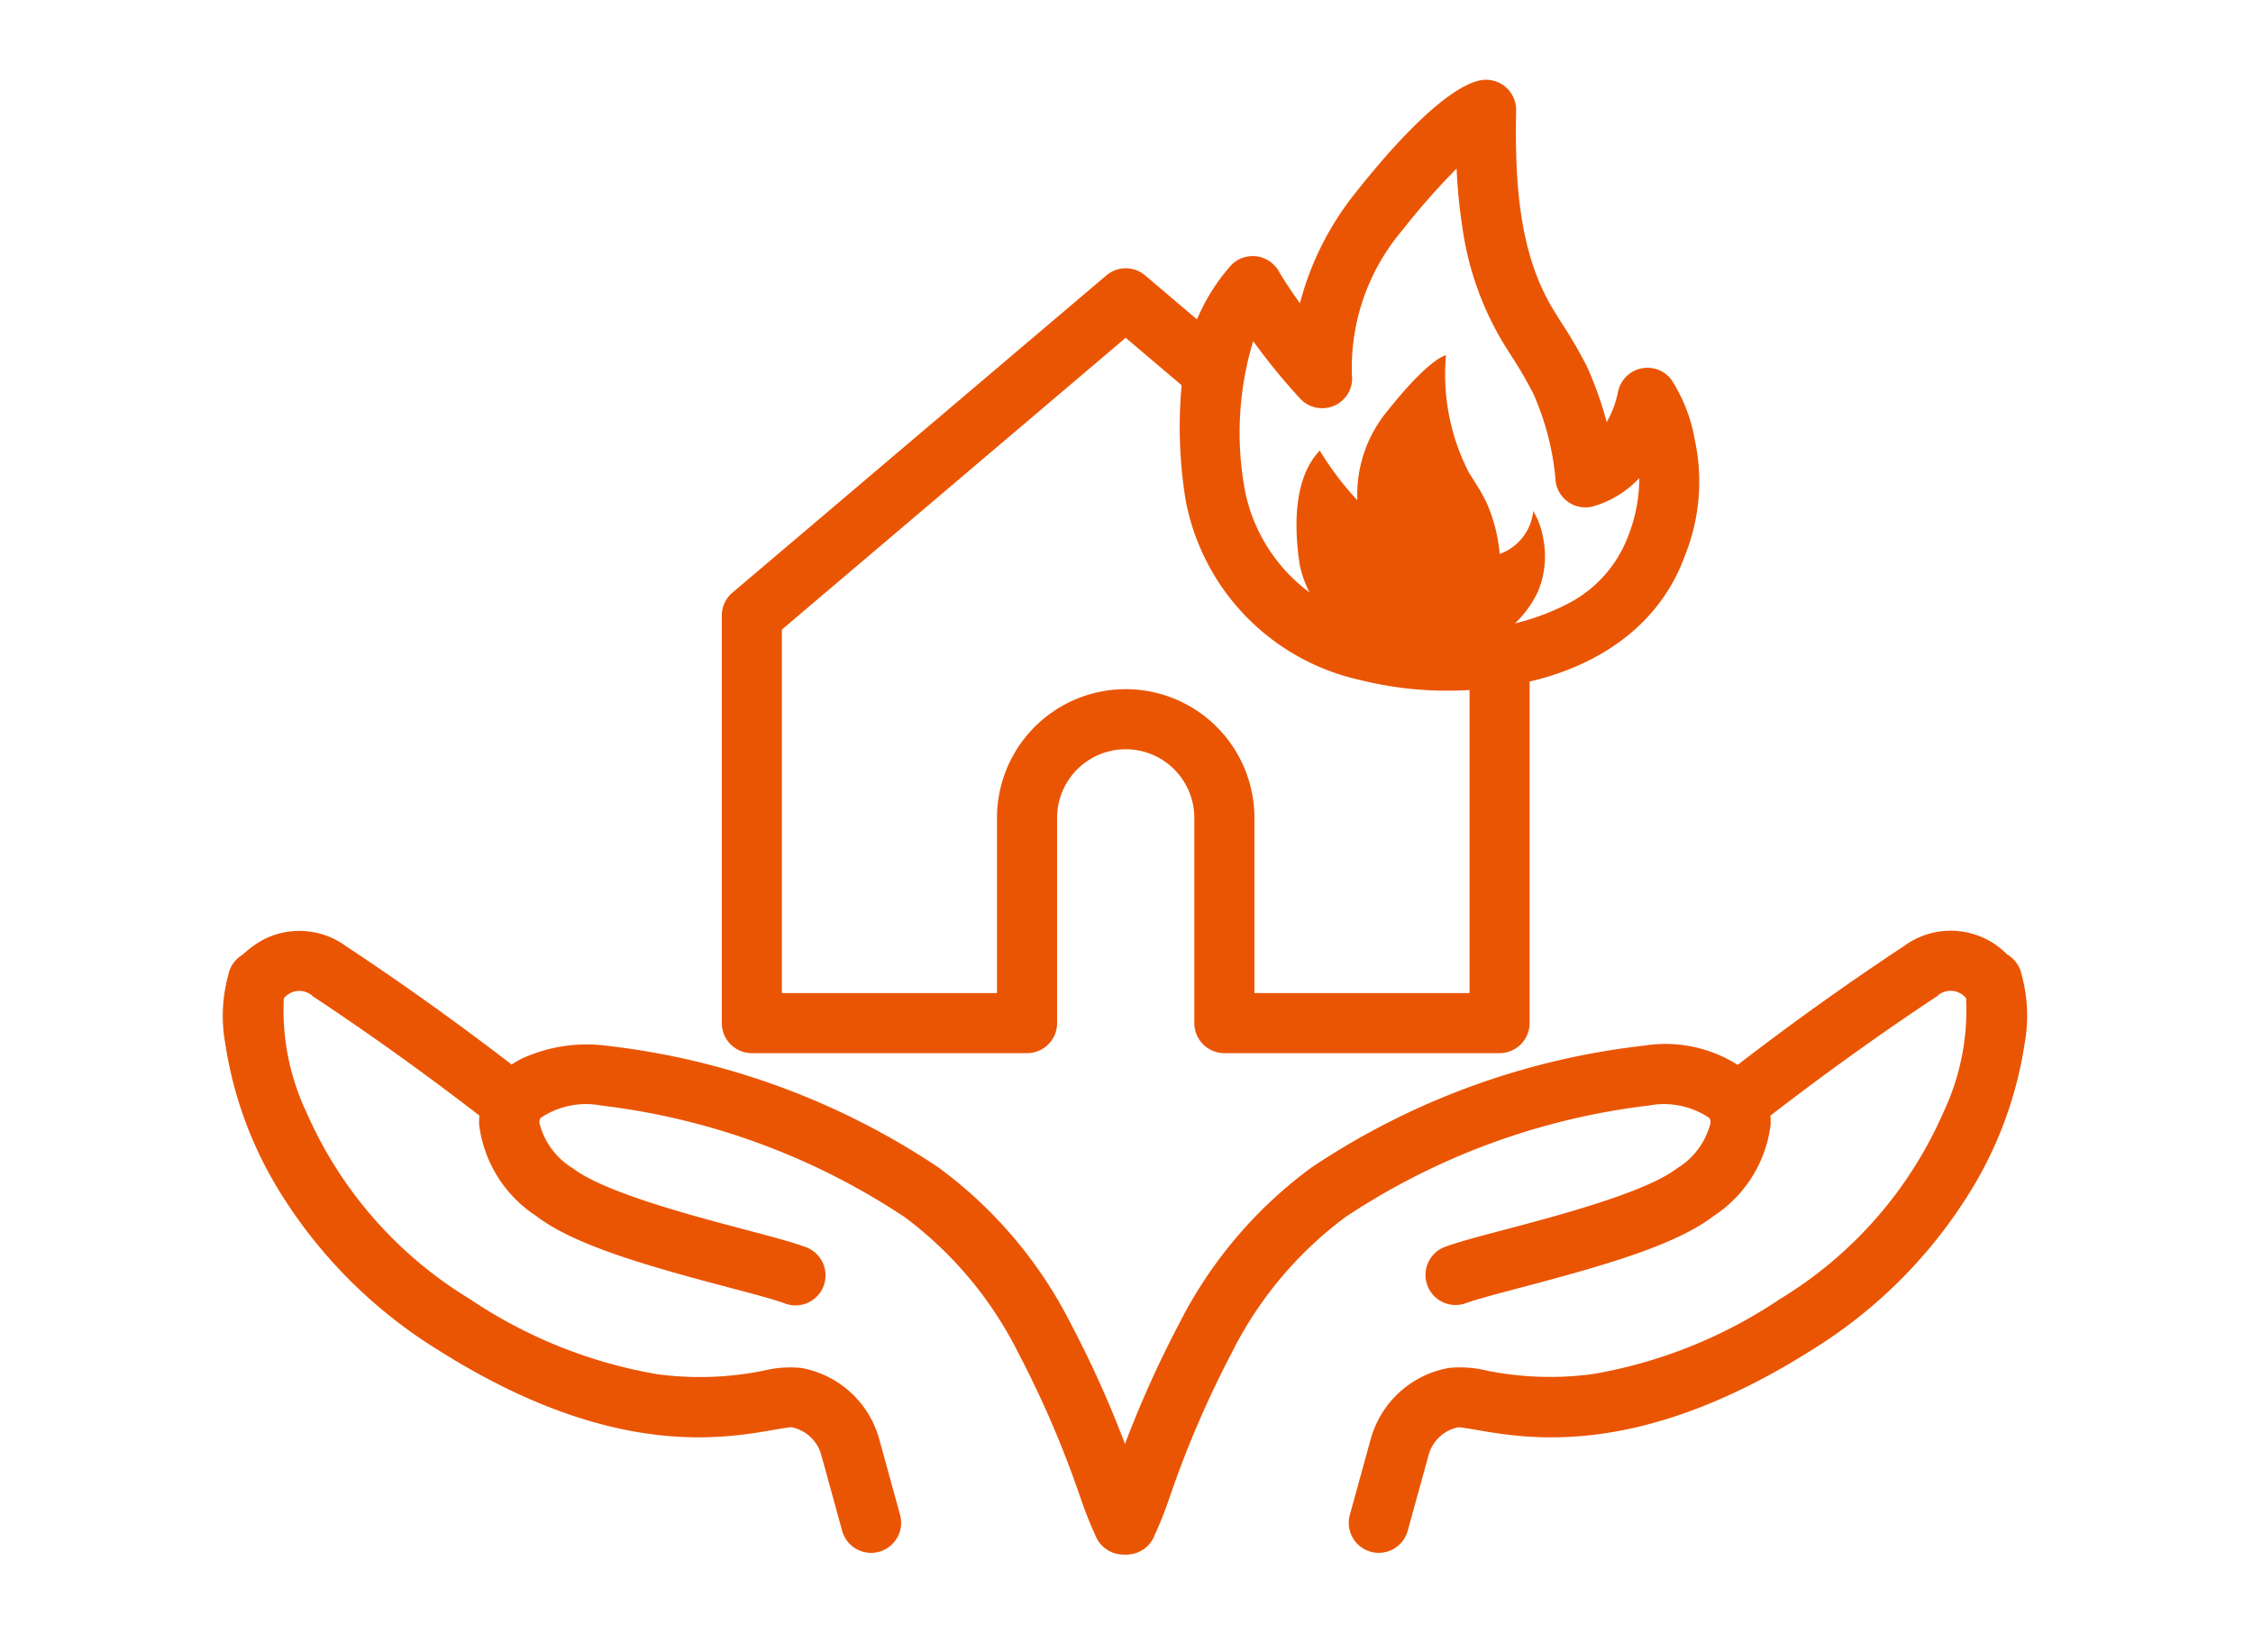
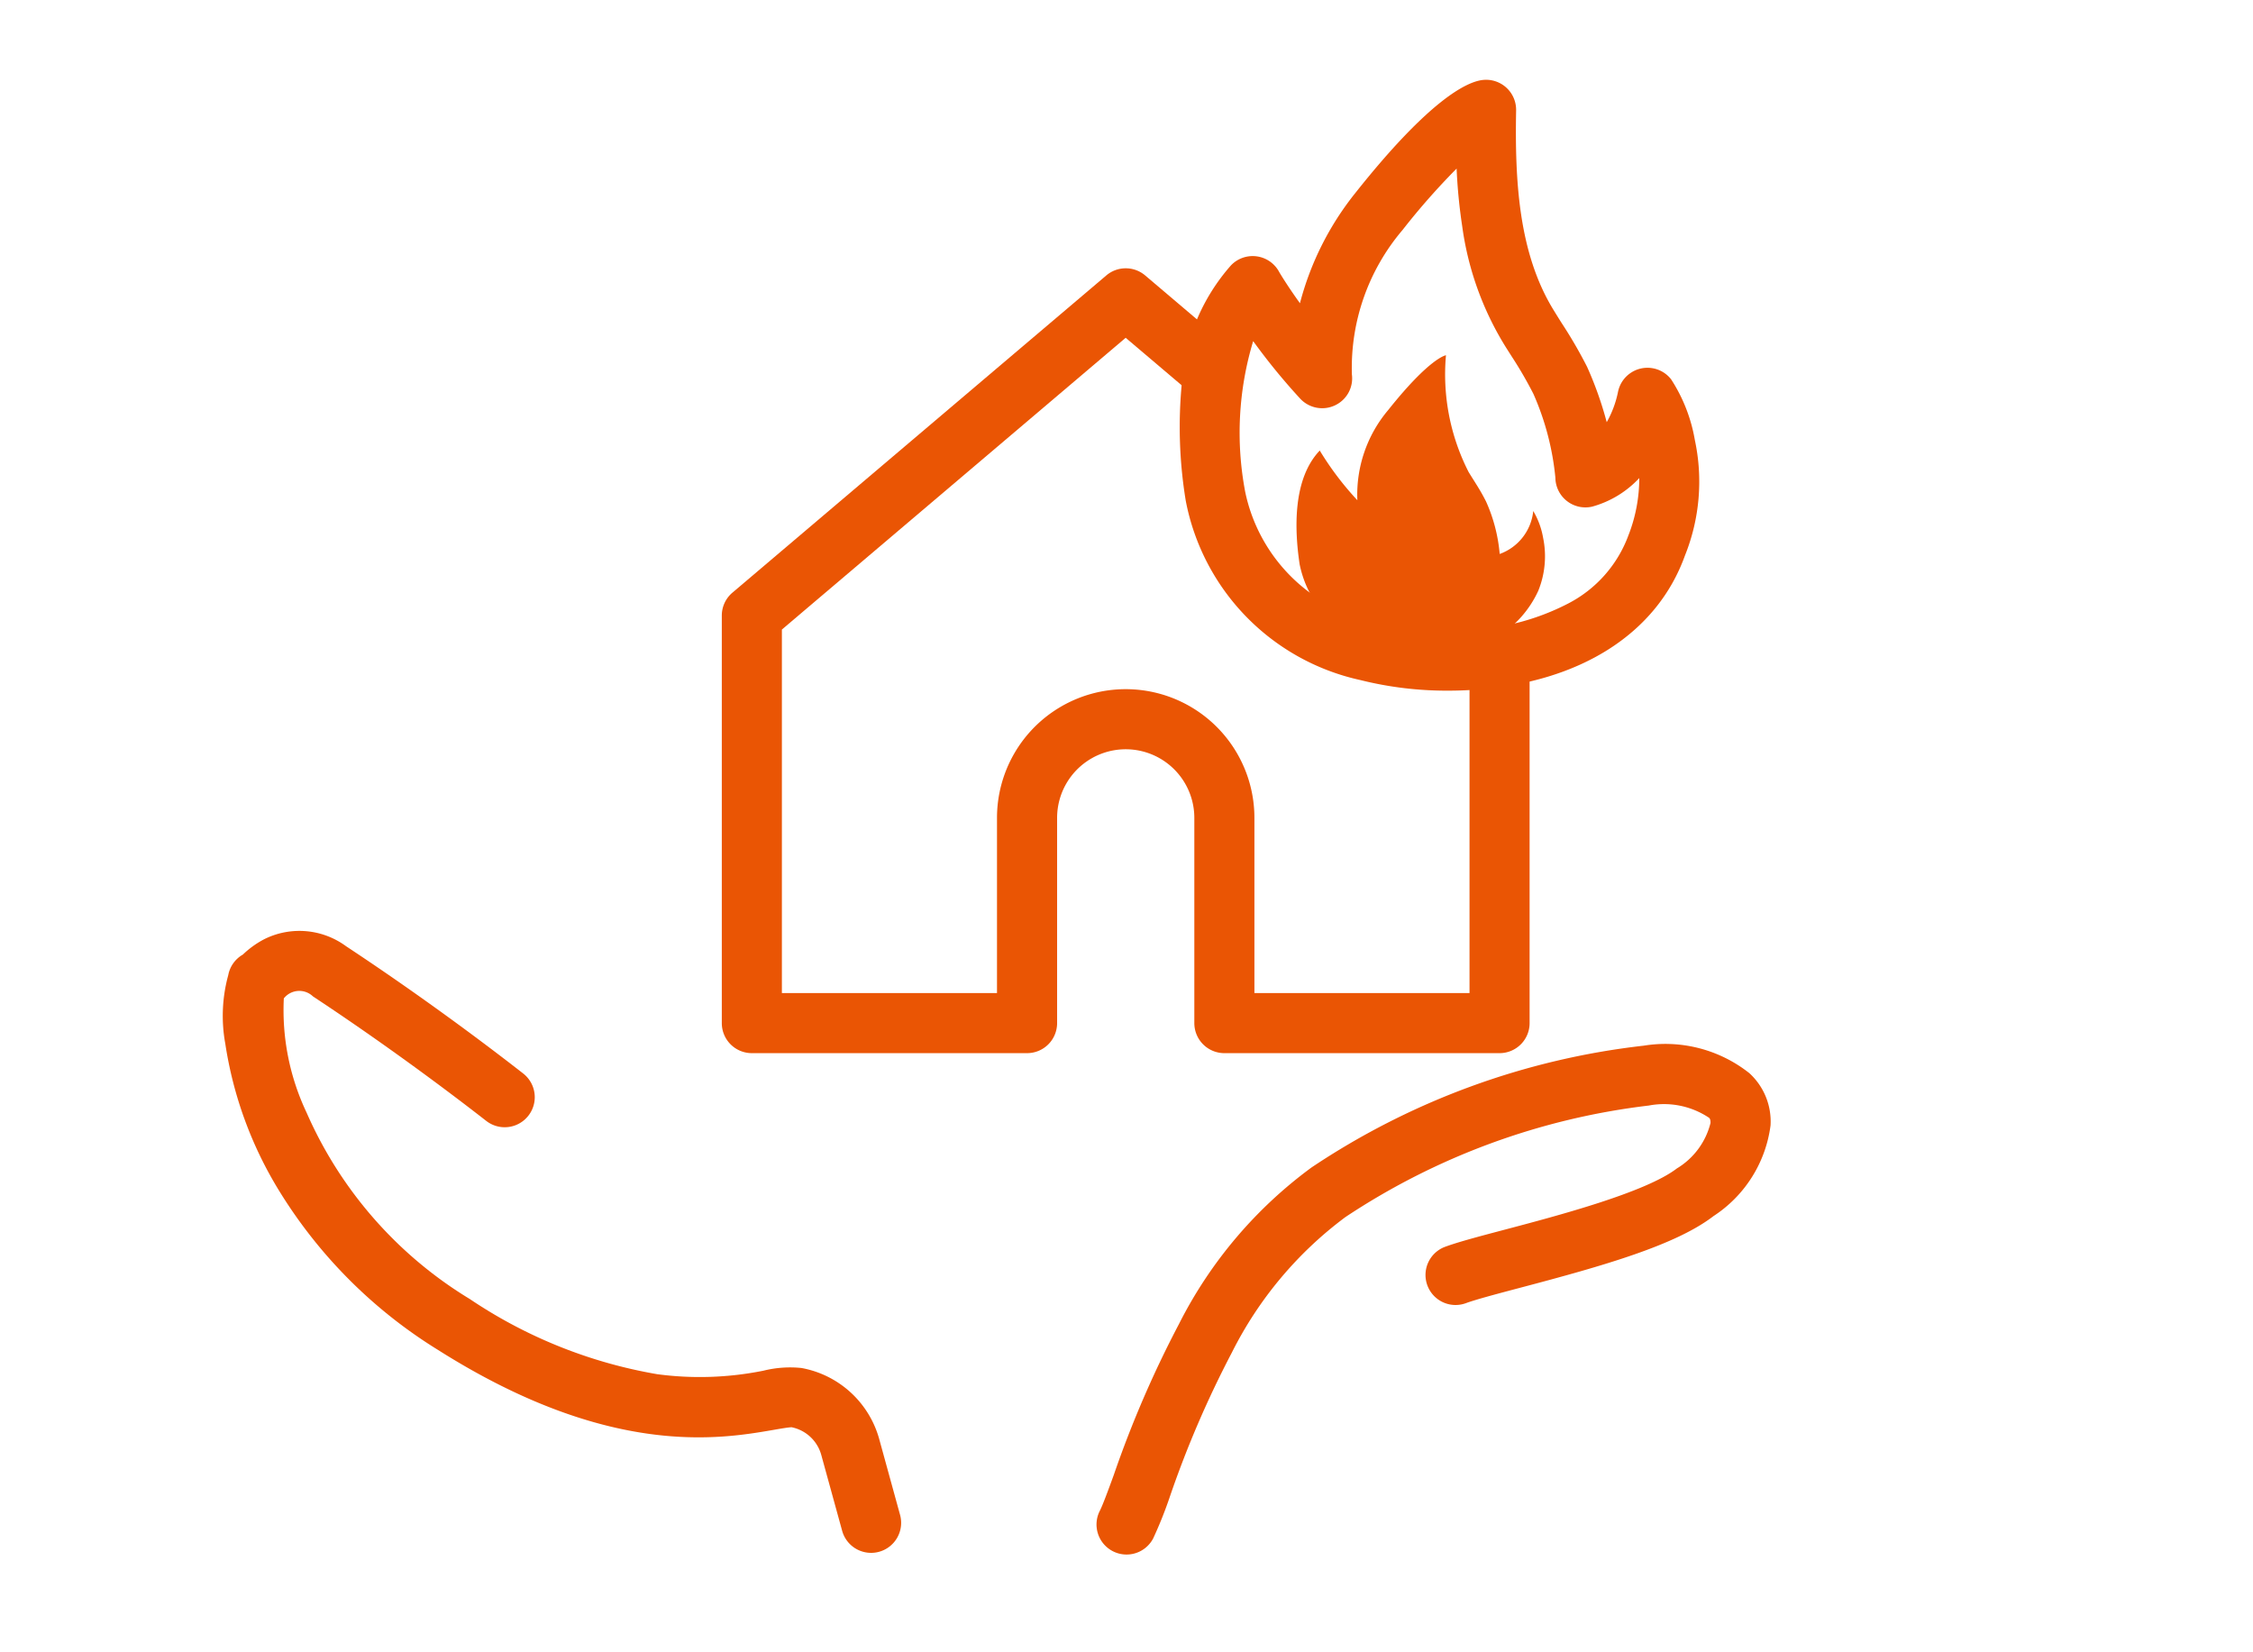
<svg xmlns="http://www.w3.org/2000/svg" width="75" height="55" viewBox="0 0 75 55">
  <defs>
    <clipPath id="clip-path">
      <rect id="長方形_1525" data-name="長方形 1525" width="75" height="55" transform="translate(1794 -456)" fill="#fff" stroke="#707070" stroke-width="1" />
    </clipPath>
  </defs>
  <g id="マスクグループ_475" data-name="マスクグループ 475" transform="translate(-1794 456)" clip-path="url(#clip-path)">
    <g id="グループ_1912" data-name="グループ 1912">
      <path id="前面オブジェクトで型抜き_59" data-name="前面オブジェクトで型抜き 59" d="M25.891,31.4H16.73a1,1,0,0,1-1-1V23.569a2.284,2.284,0,1,0-4.568,0V30.4a1,1,0,0,1-1,1H1a1,1,0,0,1-1-1V16.834a1,1,0,0,1,.353-.762L12.8,5.512a1,1,0,0,1,1.293,0l2.541,2.156a8.449,8.449,0,0,0-.383,2.3l-2.806-2.38L2,17.3V29.4H9.161V23.569a4.284,4.284,0,1,1,8.569,0V29.4h7.161V18.313L25,18.306A10.28,10.28,0,0,0,26.891,18V30.4A1,1,0,0,1,25.891,31.4Z" transform="translate(1818.028 -452.344)" fill="#ea5504" />
      <path id="パス_3338_-_アウトライン" data-name="パス 3338 - アウトライン" d="M36.846,82.469a11.824,11.824,0,0,1-2.925-.354,7.566,7.566,0,0,1-5.808-5.97,15.162,15.162,0,0,1-.128-3.932,6.584,6.584,0,0,1,1.633-3.9,1,1,0,0,1,1.592.194c0,.007.252.435.705,1.066a9.839,9.839,0,0,1,1.854-3.683c2.467-3.107,3.7-3.681,4.215-3.747a1,1,0,0,1,1.127,1.01c-.043,2.33.079,4.749,1.249,6.65.106.172.2.325.293.469a15.3,15.3,0,0,1,.821,1.419,12.02,12.02,0,0,1,.653,1.841,3.413,3.413,0,0,0,.378-1.019,1,1,0,0,1,1.764-.41,5.367,5.367,0,0,1,.792,2.025,6.6,6.6,0,0,1-.33,3.844c-.931,2.591-3.48,4.218-6.992,4.465C37.445,82.459,37.144,82.469,36.846,82.469ZM30.358,70.834a10.531,10.531,0,0,0-.266,5.015,5.579,5.579,0,0,0,4.333,4.331,9.8,9.8,0,0,0,2.422.29c.252,0,.505-.009.754-.026a7.923,7.923,0,0,0,3.249-.879,4.18,4.18,0,0,0,2-2.267,5.232,5.232,0,0,0,.361-1.906,3.358,3.358,0,0,1-1.572.952,1,1,0,0,1-1.221-.964,9.046,9.046,0,0,0-.73-2.787,13.5,13.5,0,0,0-.726-1.252c-.095-.151-.2-.31-.305-.488A10.216,10.216,0,0,1,37.315,67a17.841,17.841,0,0,1-.185-1.909,23.2,23.2,0,0,0-1.8,2.044,7.083,7.083,0,0,0-1.686,4.808.992.992,0,0,1-.565,1.03,1,1,0,0,1-1.162-.231A20.848,20.848,0,0,1,30.358,70.834Z" transform="translate(1805.359 -515.479)" fill="#ea5504" />
      <path id="パス_3339" data-name="パス 3339" d="M33.648,73.035a6.034,6.034,0,0,1-1.891-.158,3.566,3.566,0,0,1-2.742-2.786c-.178-1.187-.224-2.845.67-3.783a10.1,10.1,0,0,0,1.252,1.654,4.365,4.365,0,0,1,1.025-3c1.4-1.759,1.925-1.826,1.925-1.826a7.144,7.144,0,0,0,.755,3.89c.229.373.382.588.58.981a5.357,5.357,0,0,1,.453,1.744,1.7,1.7,0,0,0,1.117-1.43,2.6,2.6,0,0,1,.326.878,3.057,3.057,0,0,1-.159,1.779A3.535,3.535,0,0,1,33.648,73.035Z" transform="translate(1808.248 -507.311)" fill="#ea5504" />
      <g id="グループ_1638" data-name="グループ 1638" transform="translate(1423.322 -2219.855)">
        <g id="グループ_1310" data-name="グループ 1310" transform="translate(-5.754 -10)">
          <g id="グループ_1309" data-name="グループ 1309" transform="translate(384.031 1801.579)">
-             <path id="パス_3110" data-name="パス 3110" d="M11.258,22.909a5.177,5.177,0,0,1-2.693-.892A24.927,24.927,0,0,1,.552,13.385,14.656,14.656,0,0,1-1.013,6.75,35.861,35.861,0,0,1-.667,1.282C-.6.737-.536.222-.538.011A1,1,0,0,1,.451-1a1,1,0,0,1,1.011.989,13.718,13.718,0,0,1-.143,1.537A34.138,34.138,0,0,0,.986,6.693a12.71,12.71,0,0,0,1.321,5.733,23.184,23.184,0,0,0,7.312,7.892,2.7,2.7,0,0,0,1.975.549c.045-.012.086-.057.121-.134a2.457,2.457,0,0,0-.312-1.856c-.56-1.18-2.818-3.2-4.167-4.405-.686-.614-1.228-1.1-1.54-1.44a1,1,0,1,1,1.477-1.348c.244.267.778.744,1.4,1.3,2.138,1.912,3.963,3.61,4.641,5.038a4.254,4.254,0,0,1,.322,3.552A2.179,2.179,0,0,1,12.115,22.8,3.281,3.281,0,0,1,11.258,22.909Z" transform="matrix(-0.891, 0.454, -0.454, -0.891, 30.209, 22.812)" fill="#ea5504" />
            <path id="パス_3111" data-name="パス 3111" d="M9.753,26.481a2.619,2.619,0,0,1-2.319-1.445c-1.142-2.012-2.325-4.3-3.33-6.451a1,1,0,0,1,1.812-.848c.983,2.1,2.14,4.343,3.258,6.311a.657.657,0,0,0,.894.382,7.961,7.961,0,0,0,1.051-3.73,13.665,13.665,0,0,0-2.025-8A16,16,0,0,0,4.672,7.64a10.706,10.706,0,0,0-3.2-1.5A3.681,3.681,0,0,1,.3,5.644,3.3,3.3,0,0,1-.933,2.367L-.405-.2A1,1,0,0,1,.775-.98,1,1,0,0,1,1.554.2L1.026,2.77a1.291,1.291,0,0,0,.462,1.266c.092.045.356.127.57.193,1.724.533,5.312,1.641,8.756,7.455a16.157,16.157,0,0,1,2.3,7.1,13.085,13.085,0,0,1-.625,5.186,5.133,5.133,0,0,1-1.123,1.988,1,1,0,0,1-.745.39A3.1,3.1,0,0,1,9.753,26.481Z" transform="matrix(-0.891, 0.454, -0.454, -0.891, 21.911, 22.705)" fill="#ea5504" />
          </g>
        </g>
        <g id="グループ_1631" data-name="グループ 1631" transform="translate(407.748 1791.579)">
          <g id="グループ_1309-2" data-name="グループ 1309" transform="translate(0.001 0)">
            <path id="パス_3110-2" data-name="パス 3110" d="M.484,22.908H.474A1,1,0,0,1-.516,21.9c0-.211-.061-.726-.128-1.271a35.863,35.863,0,0,1-.347-5.468A14.656,14.656,0,0,1,.575,8.523,24.925,24.925,0,0,1,8.587-.109a4.5,4.5,0,0,1,3.55-.781A2.179,2.179,0,0,1,13.554.339a4.254,4.254,0,0,1-.322,3.552c-.678,1.428-2.5,3.126-4.641,5.038-.618.553-1.152,1.031-1.4,1.3A1,1,0,0,1,5.718,8.877c.312-.342.854-.826,1.54-1.44,1.349-1.206,3.607-3.226,4.167-4.405a2.457,2.457,0,0,0,.312-1.856c-.035-.077-.076-.122-.122-.134a2.7,2.7,0,0,0-1.974.549A23.182,23.182,0,0,0,2.33,9.482a12.71,12.71,0,0,0-1.321,5.733,34.138,34.138,0,0,0,.332,5.167,13.72,13.72,0,0,1,.143,1.537A1,1,0,0,1,.484,22.908Z" transform="matrix(0.891, 0.454, -0.454, 0.891, 9.946, 3.282)" fill="#ea5504" />
-             <path id="パス_3111-2" data-name="パス 3111" d="M.573,26.483a1,1,0,0,1-.979-.8l-.527-2.568A3.3,3.3,0,0,1,.3,19.839a3.68,3.68,0,0,1,1.17-.5,10.7,10.7,0,0,0,3.2-1.5A16,16,0,0,0,9.092,12.78a13.665,13.665,0,0,0,2.025-8,7.961,7.961,0,0,0-1.051-3.73.657.657,0,0,0-.894.382C8.055,3.4,6.9,5.642,5.915,7.744A1,1,0,1,1,4.1,6.9c1-2.148,2.187-4.439,3.33-6.45A2.625,2.625,0,0,1,10.619-.87a1,1,0,0,1,.464.141,1,1,0,0,1,.281.25,5.133,5.133,0,0,1,1.123,1.988A13.085,13.085,0,0,1,13.112,6.7a16.157,16.157,0,0,1-2.3,7.1c-3.444,5.814-7.032,6.922-8.756,7.455-.214.066-.478.148-.569.193a1.291,1.291,0,0,0-.462,1.266l.527,2.569a1,1,0,0,1-.981,1.2Z" transform="matrix(0.891, 0.454, -0.454, 0.891, 19.886, 0)" fill="#ea5504" />
          </g>
        </g>
      </g>
    </g>
  </g>
</svg>